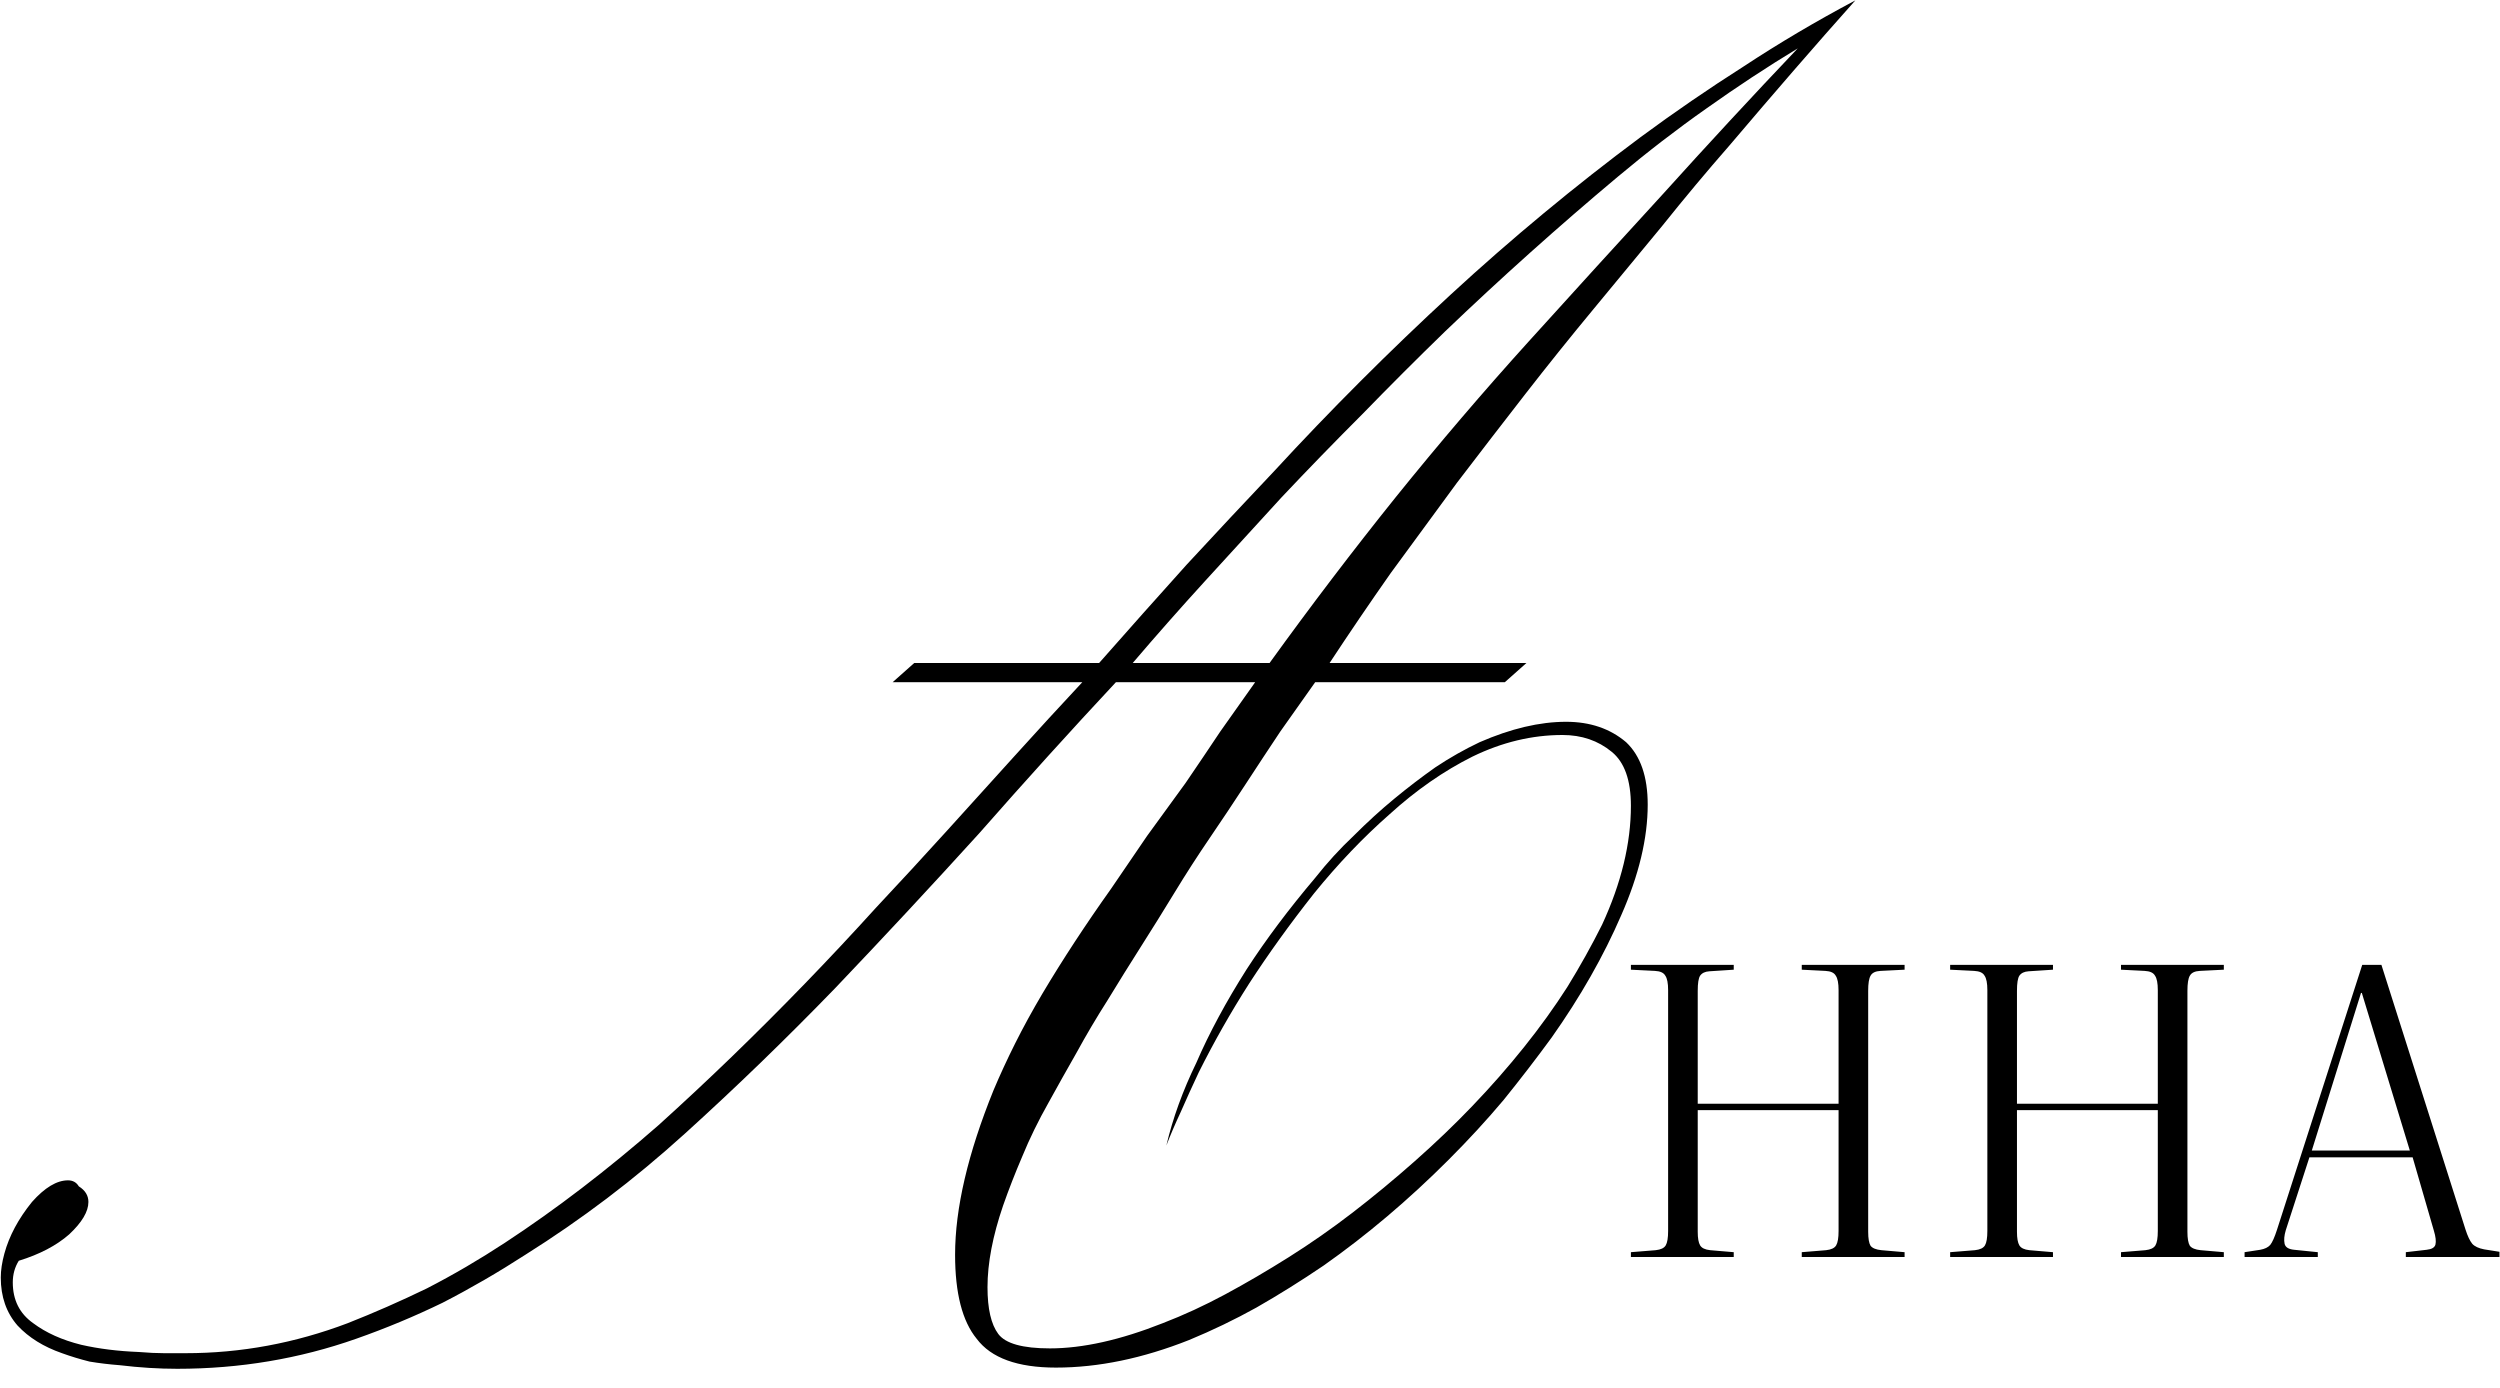
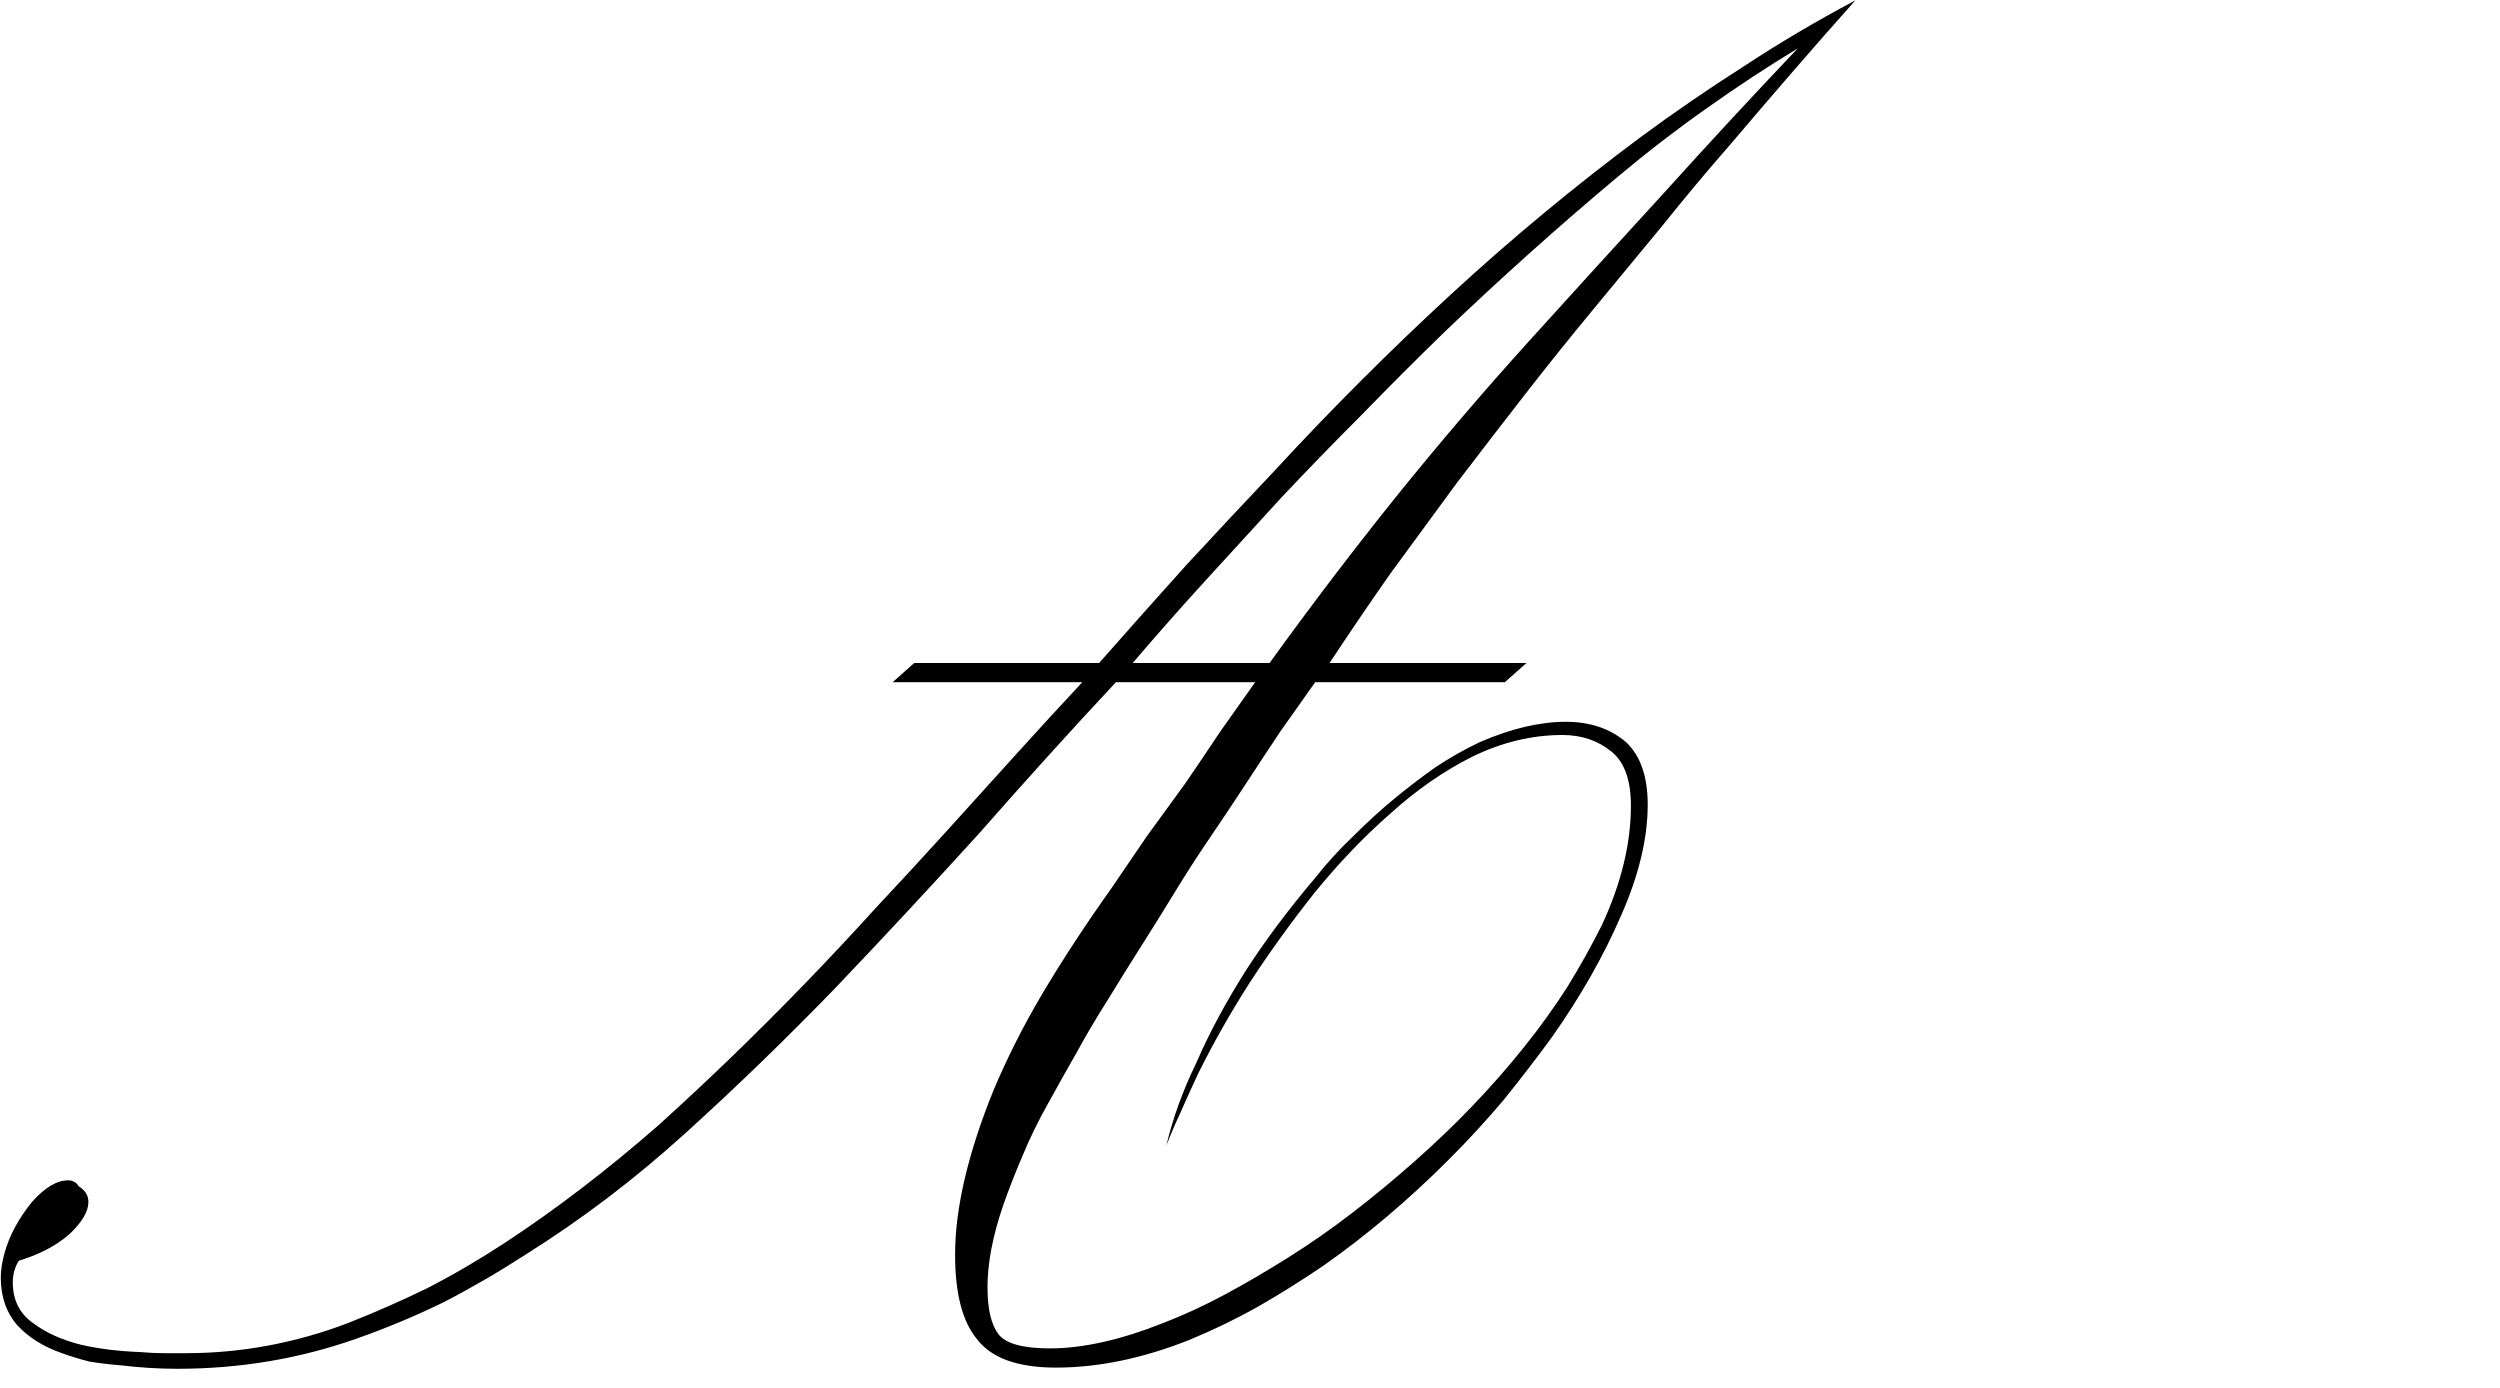
<svg xmlns="http://www.w3.org/2000/svg" width="3124" height="1735" viewBox="0 0 3124 1735" fill="none">
  <path d="M2318.48 0.449C2293.48 28.449 2267.98 57.449 2241.98 87.449C2215.98 117.449 2188.98 148.949 2160.98 181.949C2132.98 213.949 2104.98 247.449 2076.98 282.449C2048.98 316.449 2020.48 350.949 1991.48 385.949C1962.48 420.949 1933.98 456.449 1905.98 492.449C1877.98 528.449 1849.48 565.449 1820.48 603.449C1792.48 641.449 1764.98 678.949 1737.98 715.949C1711.98 752.949 1686.48 790.449 1661.48 828.449H1907.48L1880.48 852.449H1643.48C1629.48 872.449 1614.98 892.949 1599.98 913.949C1585.98 934.949 1571.48 956.949 1556.48 979.949C1541.48 1002.95 1526.48 1025.45 1511.48 1047.45C1496.48 1069.45 1481.98 1091.95 1467.98 1114.95C1453.98 1137.95 1439.98 1160.45 1425.98 1182.45C1411.98 1204.45 1397.98 1226.95 1383.98 1249.95C1369.98 1271.95 1356.98 1293.95 1344.98 1315.95C1332.98 1336.95 1321.48 1357.45 1310.48 1377.45C1297.48 1400.45 1286.48 1422.95 1277.48 1444.95C1268.48 1465.95 1260.48 1486.45 1253.48 1506.45C1240.48 1544.45 1233.98 1578.45 1233.98 1608.45C1233.98 1635.45 1238.48 1654.95 1247.48 1666.95C1256.48 1678.95 1277.98 1684.95 1311.98 1684.95C1352.98 1684.95 1399.98 1674.45 1452.98 1653.45C1478.98 1643.45 1504.98 1631.45 1530.98 1617.45C1556.98 1603.45 1583.48 1587.95 1610.48 1570.95C1637.48 1553.95 1663.98 1535.45 1689.98 1515.45C1715.98 1495.45 1741.98 1473.95 1767.98 1450.95C1793.98 1427.95 1817.98 1404.95 1839.98 1381.95C1862.98 1357.95 1884.48 1333.45 1904.48 1308.45C1924.48 1283.45 1942.48 1258.45 1958.48 1233.45C1974.48 1207.45 1988.98 1181.45 2001.98 1155.45C2025.98 1103.45 2037.98 1053.95 2037.98 1006.95C2037.98 974.949 2029.98 952.449 2013.98 939.449C1996.98 925.449 1976.48 918.449 1952.48 918.449C1914.48 918.449 1876.98 927.449 1839.98 945.449C1803.98 963.449 1769.48 987.449 1736.48 1017.45C1703.48 1046.45 1671.98 1079.45 1641.98 1116.45C1611.98 1154.45 1584.98 1191.95 1560.98 1228.95C1537.98 1264.95 1516.98 1301.95 1497.98 1339.95C1489.98 1356.95 1482.48 1373.45 1475.48 1389.45C1468.48 1404.45 1462.48 1418.45 1457.48 1431.45C1465.48 1397.45 1477.98 1362.95 1494.98 1327.95C1510.98 1290.95 1531.98 1251.95 1557.98 1210.95C1581.98 1173.95 1610.48 1135.95 1643.48 1096.95C1658.48 1077.95 1674.48 1060.45 1691.48 1044.45C1708.48 1027.45 1725.48 1011.95 1742.48 997.949C1759.48 983.949 1776.48 970.949 1793.48 958.949C1811.48 946.949 1829.98 936.449 1848.98 927.449C1887.98 910.449 1923.98 901.949 1956.98 901.949C1986.98 901.949 2011.98 910.449 2031.98 927.449C2049.98 944.449 2058.98 970.449 2058.98 1005.45C2058.98 1047.45 2047.98 1093.45 2025.98 1143.45C2003.98 1194.45 1974.98 1245.45 1938.98 1296.45C1919.98 1322.45 1899.98 1348.45 1878.98 1374.45C1857.98 1399.45 1834.98 1424.45 1809.98 1449.45C1759.98 1499.45 1707.98 1543.45 1653.98 1581.45C1625.98 1600.45 1597.98 1617.95 1569.98 1633.95C1542.98 1648.95 1514.98 1662.45 1485.98 1674.45C1427.98 1697.45 1372.48 1708.95 1319.48 1708.95C1271.48 1708.95 1238.48 1696.95 1220.48 1672.95C1202.48 1650.95 1193.48 1615.95 1193.48 1567.95C1193.48 1509.95 1209.48 1441.45 1241.48 1362.45C1249.48 1343.45 1258.48 1323.95 1268.48 1303.95C1278.48 1283.95 1289.98 1262.95 1302.98 1240.95C1327.98 1198.95 1356.48 1155.45 1388.48 1110.45C1403.48 1088.45 1418.48 1066.45 1433.48 1044.45C1449.48 1022.45 1465.48 1000.45 1481.48 978.449C1496.48 956.449 1510.98 934.949 1524.98 913.949C1539.98 892.949 1554.48 872.449 1568.48 852.449H1394.48C1338.48 912.449 1281.48 975.449 1223.48 1041.45C1164.48 1106.45 1104.48 1170.95 1043.48 1234.95C1012.48 1266.95 981.477 1297.95 950.477 1327.95C919.477 1357.95 887.977 1387.45 855.977 1416.45C823.977 1445.45 791.477 1472.45 758.477 1497.45C725.477 1522.45 691.477 1545.95 656.477 1567.95C622.477 1589.95 587.977 1609.95 552.977 1627.95C517.977 1644.95 481.977 1659.95 444.977 1672.95C373.977 1697.95 299.477 1710.45 221.477 1710.45C198.477 1710.45 174.477 1708.95 149.477 1705.95C136.477 1704.95 123.977 1703.45 111.977 1701.45C99.977 1698.45 88.477 1694.95 77.477 1690.95C54.477 1682.95 35.977 1671.45 21.977 1656.45C7.977 1640.45 0.977 1620.45 0.977 1596.45C0.977 1587.45 2.477 1577.45 5.477 1566.45C11.477 1544.45 22.977 1522.95 39.977 1501.95C55.977 1483.95 70.977 1474.95 84.977 1474.95C90.977 1474.95 95.477 1477.45 98.477 1482.45C106.477 1487.45 110.477 1493.95 110.477 1501.95C110.477 1513.95 102.477 1527.45 86.477 1542.45C70.477 1556.45 49.477 1567.45 23.477 1575.45C18.477 1583.45 15.977 1592.45 15.977 1602.45C15.977 1624.45 24.477 1641.45 41.477 1653.45C57.477 1665.45 77.477 1674.45 101.477 1680.45C123.477 1685.45 147.477 1688.45 173.477 1689.45C185.477 1690.45 195.977 1690.95 204.977 1690.95C214.977 1690.95 223.977 1690.95 231.977 1690.95C300.977 1690.95 368.477 1678.45 434.477 1653.45C467.477 1640.45 500.477 1625.95 533.477 1609.95C566.477 1592.95 598.977 1573.95 630.977 1552.95C694.977 1510.95 758.977 1461.95 822.977 1405.95C853.977 1377.95 884.477 1349.45 914.477 1320.45C945.477 1290.45 975.977 1259.95 1005.98 1228.95C1035.98 1197.95 1065.48 1166.45 1094.48 1134.45C1124.48 1102.45 1153.98 1070.45 1182.98 1038.45C1211.98 1006.45 1240.48 974.949 1268.48 943.949C1296.48 912.949 1324.48 882.449 1352.48 852.449H1115.48L1142.48 828.449H1373.48C1410.48 786.449 1446.98 745.449 1482.98 705.449C1519.98 665.449 1556.48 626.449 1592.48 588.449C1662.48 512.449 1735.98 438.949 1812.98 367.949C1888.98 297.949 1967.98 232.449 2049.98 171.449C2091.98 140.449 2134.98 110.949 2178.98 82.949C2222.98 53.949 2269.48 26.449 2318.48 0.449ZM2246.48 60.449C2208.48 83.449 2170.48 108.449 2132.48 135.449C2095.48 161.449 2058.48 189.949 2021.48 220.949C1947.48 282.949 1875.48 347.449 1805.48 414.449C1770.48 448.449 1735.98 482.949 1701.98 517.949C1667.98 551.949 1634.48 586.449 1601.48 621.449C1569.48 656.449 1537.48 691.449 1505.48 726.449C1474.48 760.449 1444.48 794.449 1415.48 828.449H1586.48C1638.48 756.449 1690.98 687.449 1743.98 621.449C1797.98 554.449 1853.48 489.449 1910.48 426.449C1967.48 363.449 2023.48 301.949 2078.48 241.949C2133.48 180.949 2189.48 120.449 2246.48 60.449Z" fill="black" />
-   <path d="M2037.98 1570.73V1564.73L2068.98 1562.23C2075.31 1561.56 2079.48 1559.56 2081.48 1556.23C2083.48 1552.9 2084.48 1546.9 2084.48 1538.23V1237.23C2084.48 1228.56 2083.31 1222.56 2080.98 1219.23C2078.98 1215.56 2074.64 1213.56 2067.98 1213.23L2037.98 1211.73V1205.73H2166.48V1211.73L2135.98 1213.73C2130.64 1214.06 2126.81 1215.9 2124.48 1219.23C2122.48 1222.23 2121.48 1228.56 2121.48 1238.23V1379.23H2297.48V1237.23C2297.48 1228.56 2296.31 1222.56 2293.98 1219.23C2291.98 1215.56 2287.64 1213.56 2280.98 1213.23L2251.48 1211.73V1205.73H2379.98V1211.73L2349.98 1213.23C2343.64 1213.56 2339.48 1215.56 2337.48 1219.23C2335.48 1222.56 2334.48 1228.9 2334.48 1238.23V1539.23C2334.48 1547.56 2335.48 1553.4 2337.48 1556.73C2339.81 1559.73 2344.31 1561.56 2350.98 1562.23L2379.98 1564.73V1570.73H2251.48V1564.73L2281.98 1562.23C2288.31 1561.56 2292.48 1559.56 2294.48 1556.23C2296.48 1552.9 2297.48 1546.9 2297.48 1538.23V1387.23H2121.48V1539.23C2121.48 1547.23 2122.48 1552.9 2124.48 1556.23C2126.48 1559.56 2130.64 1561.56 2136.98 1562.23L2166.48 1564.73V1570.73H2037.98ZM2436.9 1570.73V1564.73L2467.9 1562.23C2474.24 1561.56 2478.4 1559.56 2480.4 1556.23C2482.4 1552.9 2483.4 1546.9 2483.4 1538.23V1237.23C2483.4 1228.56 2482.24 1222.56 2479.9 1219.23C2477.9 1215.56 2473.57 1213.56 2466.9 1213.23L2436.9 1211.73V1205.73H2565.4V1211.73L2534.9 1213.73C2529.57 1214.06 2525.74 1215.9 2523.4 1219.23C2521.4 1222.23 2520.4 1228.56 2520.4 1238.23V1379.23H2696.4V1237.23C2696.4 1228.56 2695.24 1222.56 2692.9 1219.23C2690.9 1215.56 2686.57 1213.56 2679.9 1213.23L2650.4 1211.73V1205.73H2778.9V1211.73L2748.9 1213.23C2742.57 1213.56 2738.4 1215.56 2736.4 1219.23C2734.4 1222.56 2733.4 1228.9 2733.4 1238.23V1539.23C2733.4 1547.56 2734.4 1553.4 2736.4 1556.73C2738.74 1559.73 2743.24 1561.56 2749.9 1562.23L2778.9 1564.73V1570.73H2650.4V1564.73L2680.9 1562.23C2687.24 1561.56 2691.4 1559.56 2693.4 1556.23C2695.4 1552.9 2696.4 1546.9 2696.4 1538.23V1387.23H2520.4V1539.23C2520.4 1547.23 2521.4 1552.9 2523.4 1556.23C2525.4 1559.56 2529.57 1561.56 2535.9 1562.23L2565.4 1564.73V1570.73H2436.9ZM2804.83 1570.73V1564.73L2824.33 1561.73C2829.99 1560.73 2834.16 1558.73 2836.83 1555.73C2839.49 1552.4 2842.33 1546.06 2845.33 1536.73L2951.83 1205.73H2975.83L3080.83 1536.23C3083.49 1544.56 3086.33 1550.56 3089.33 1554.23C3092.33 1557.56 3097.33 1559.9 3104.33 1561.23L3123.33 1564.23V1570.73H3006.33V1564.73L3032.33 1561.73C3038.66 1561.06 3042.33 1558.9 3043.33 1555.23C3044.33 1551.23 3043.66 1545.4 3041.33 1537.73L3014.83 1446.23H2885.83L2856.33 1537.23C2854.33 1543.9 2853.83 1549.56 2854.83 1554.23C2855.83 1558.56 2859.83 1561.06 2866.83 1561.73L2896.33 1564.73V1570.73H2804.83ZM2888.83 1437.73H3011.33L2951.33 1240.73H2950.33L2888.83 1437.73Z" fill="black" />
</svg>